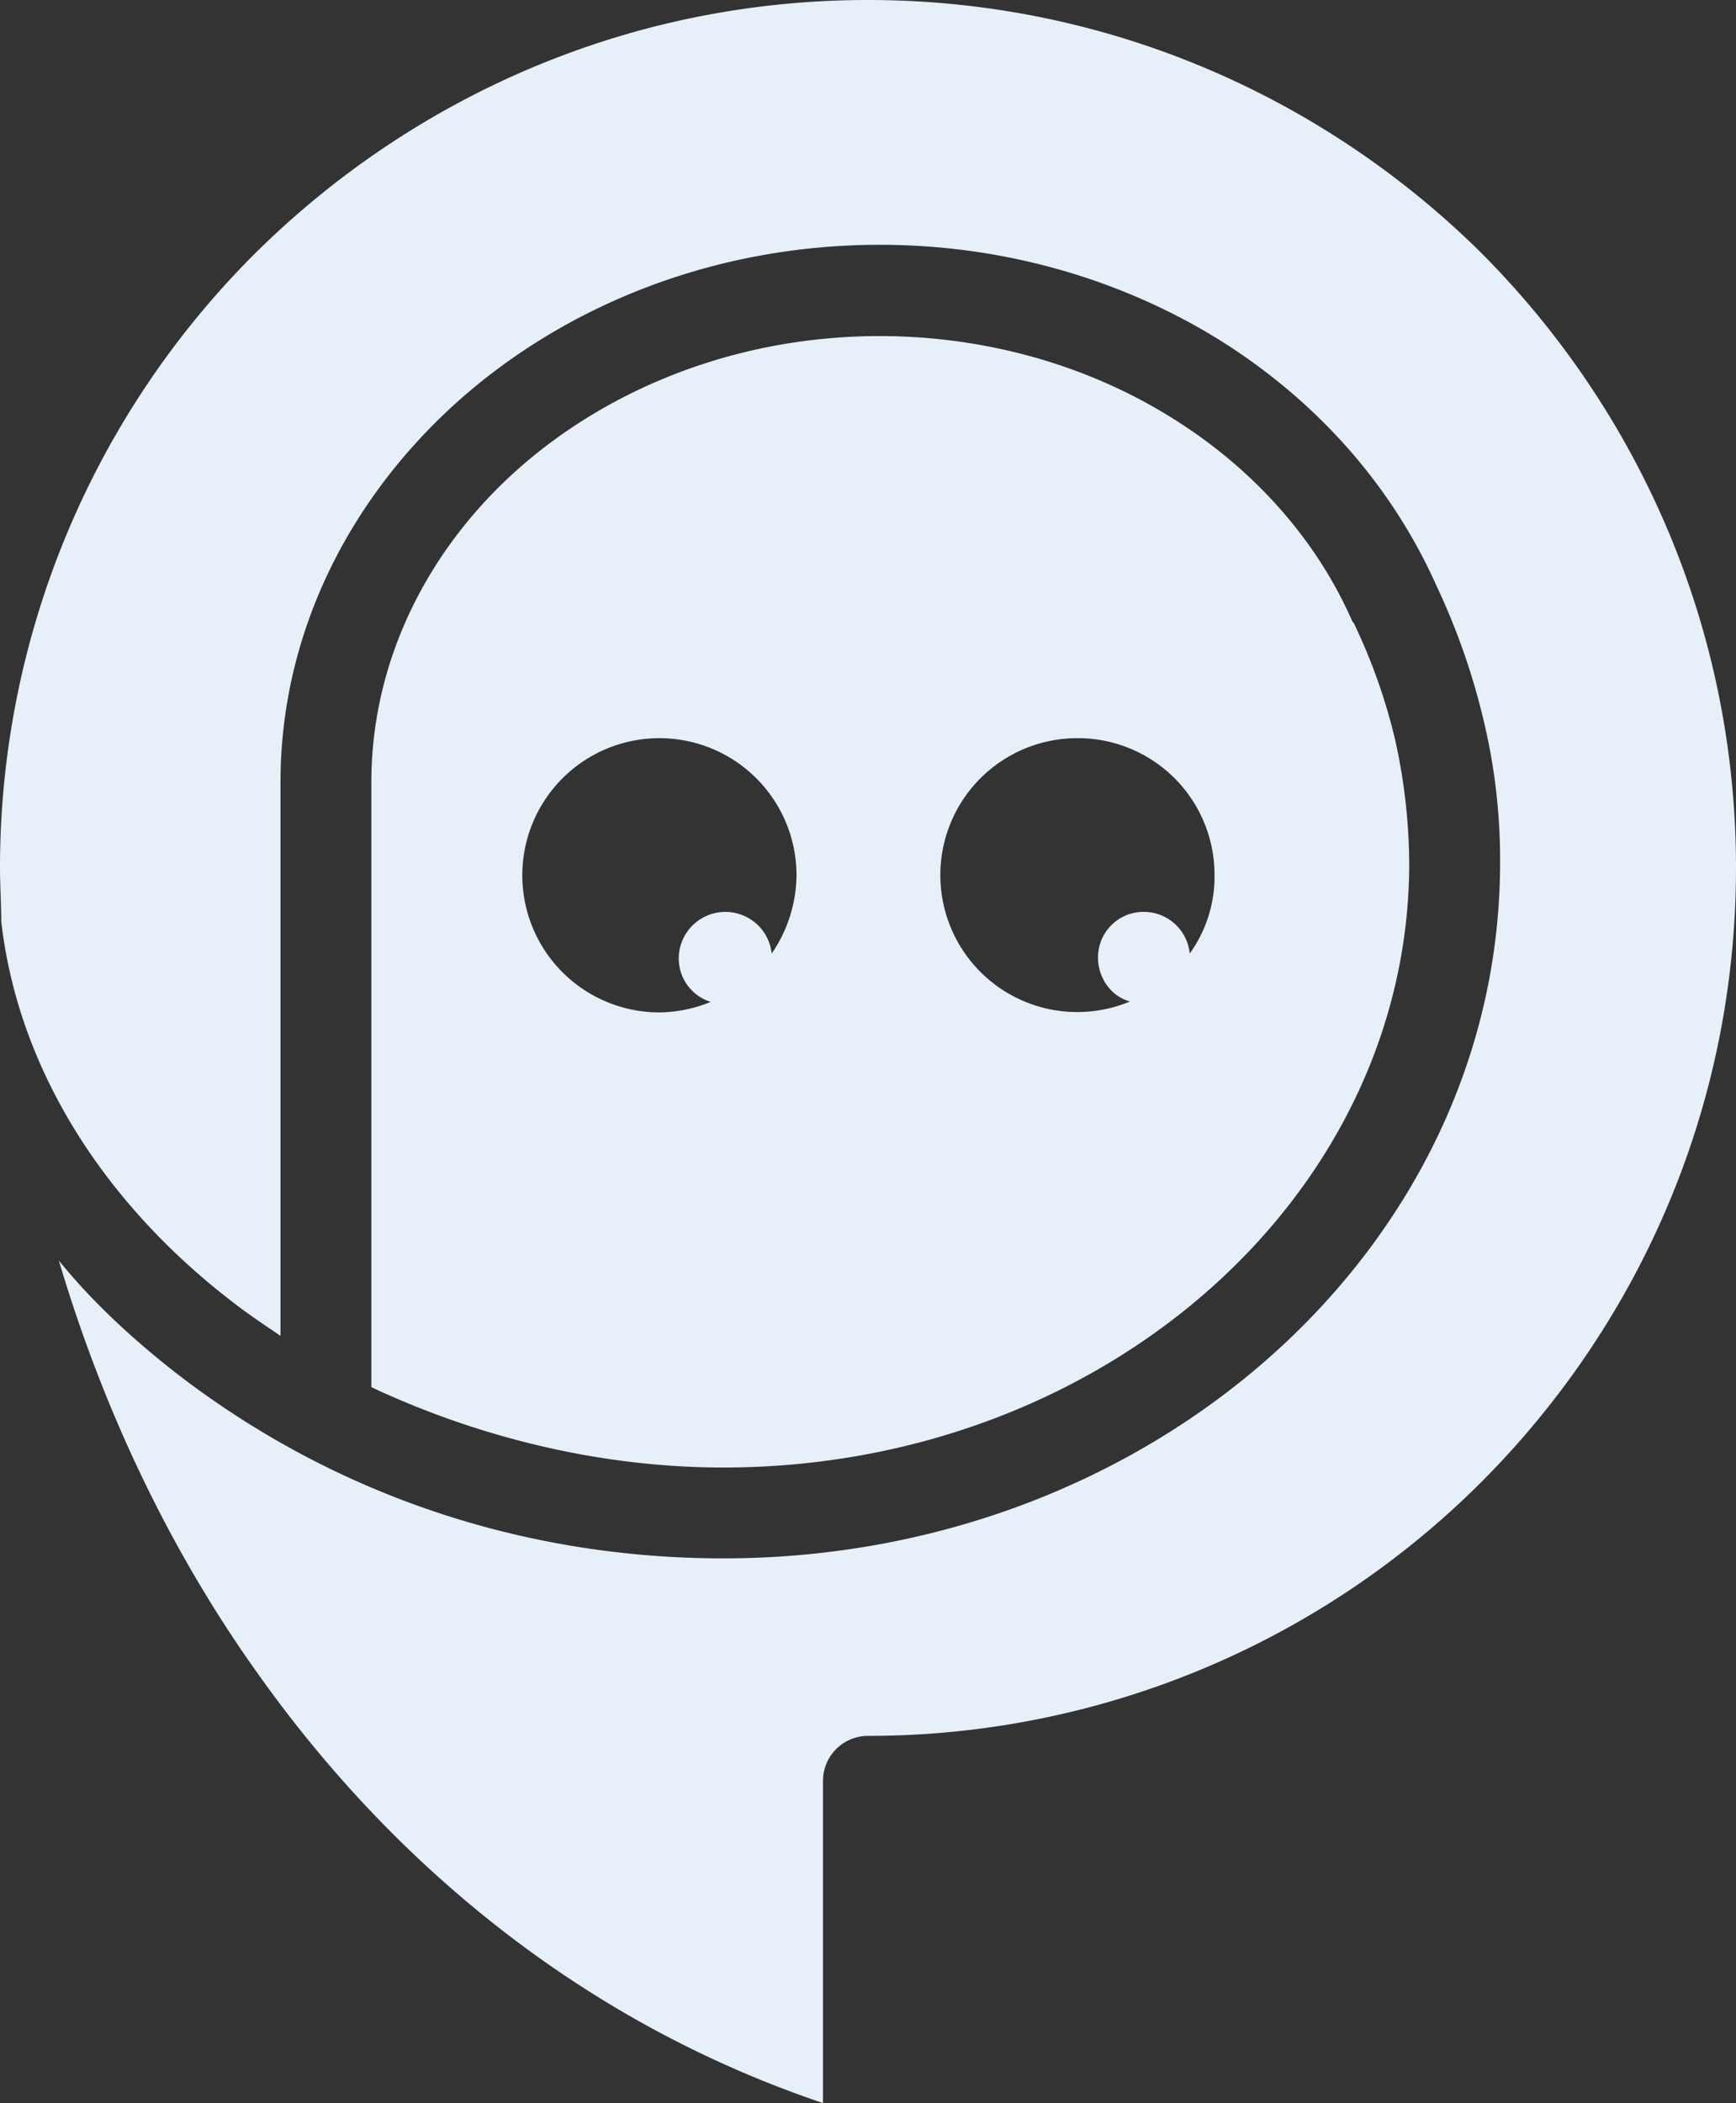
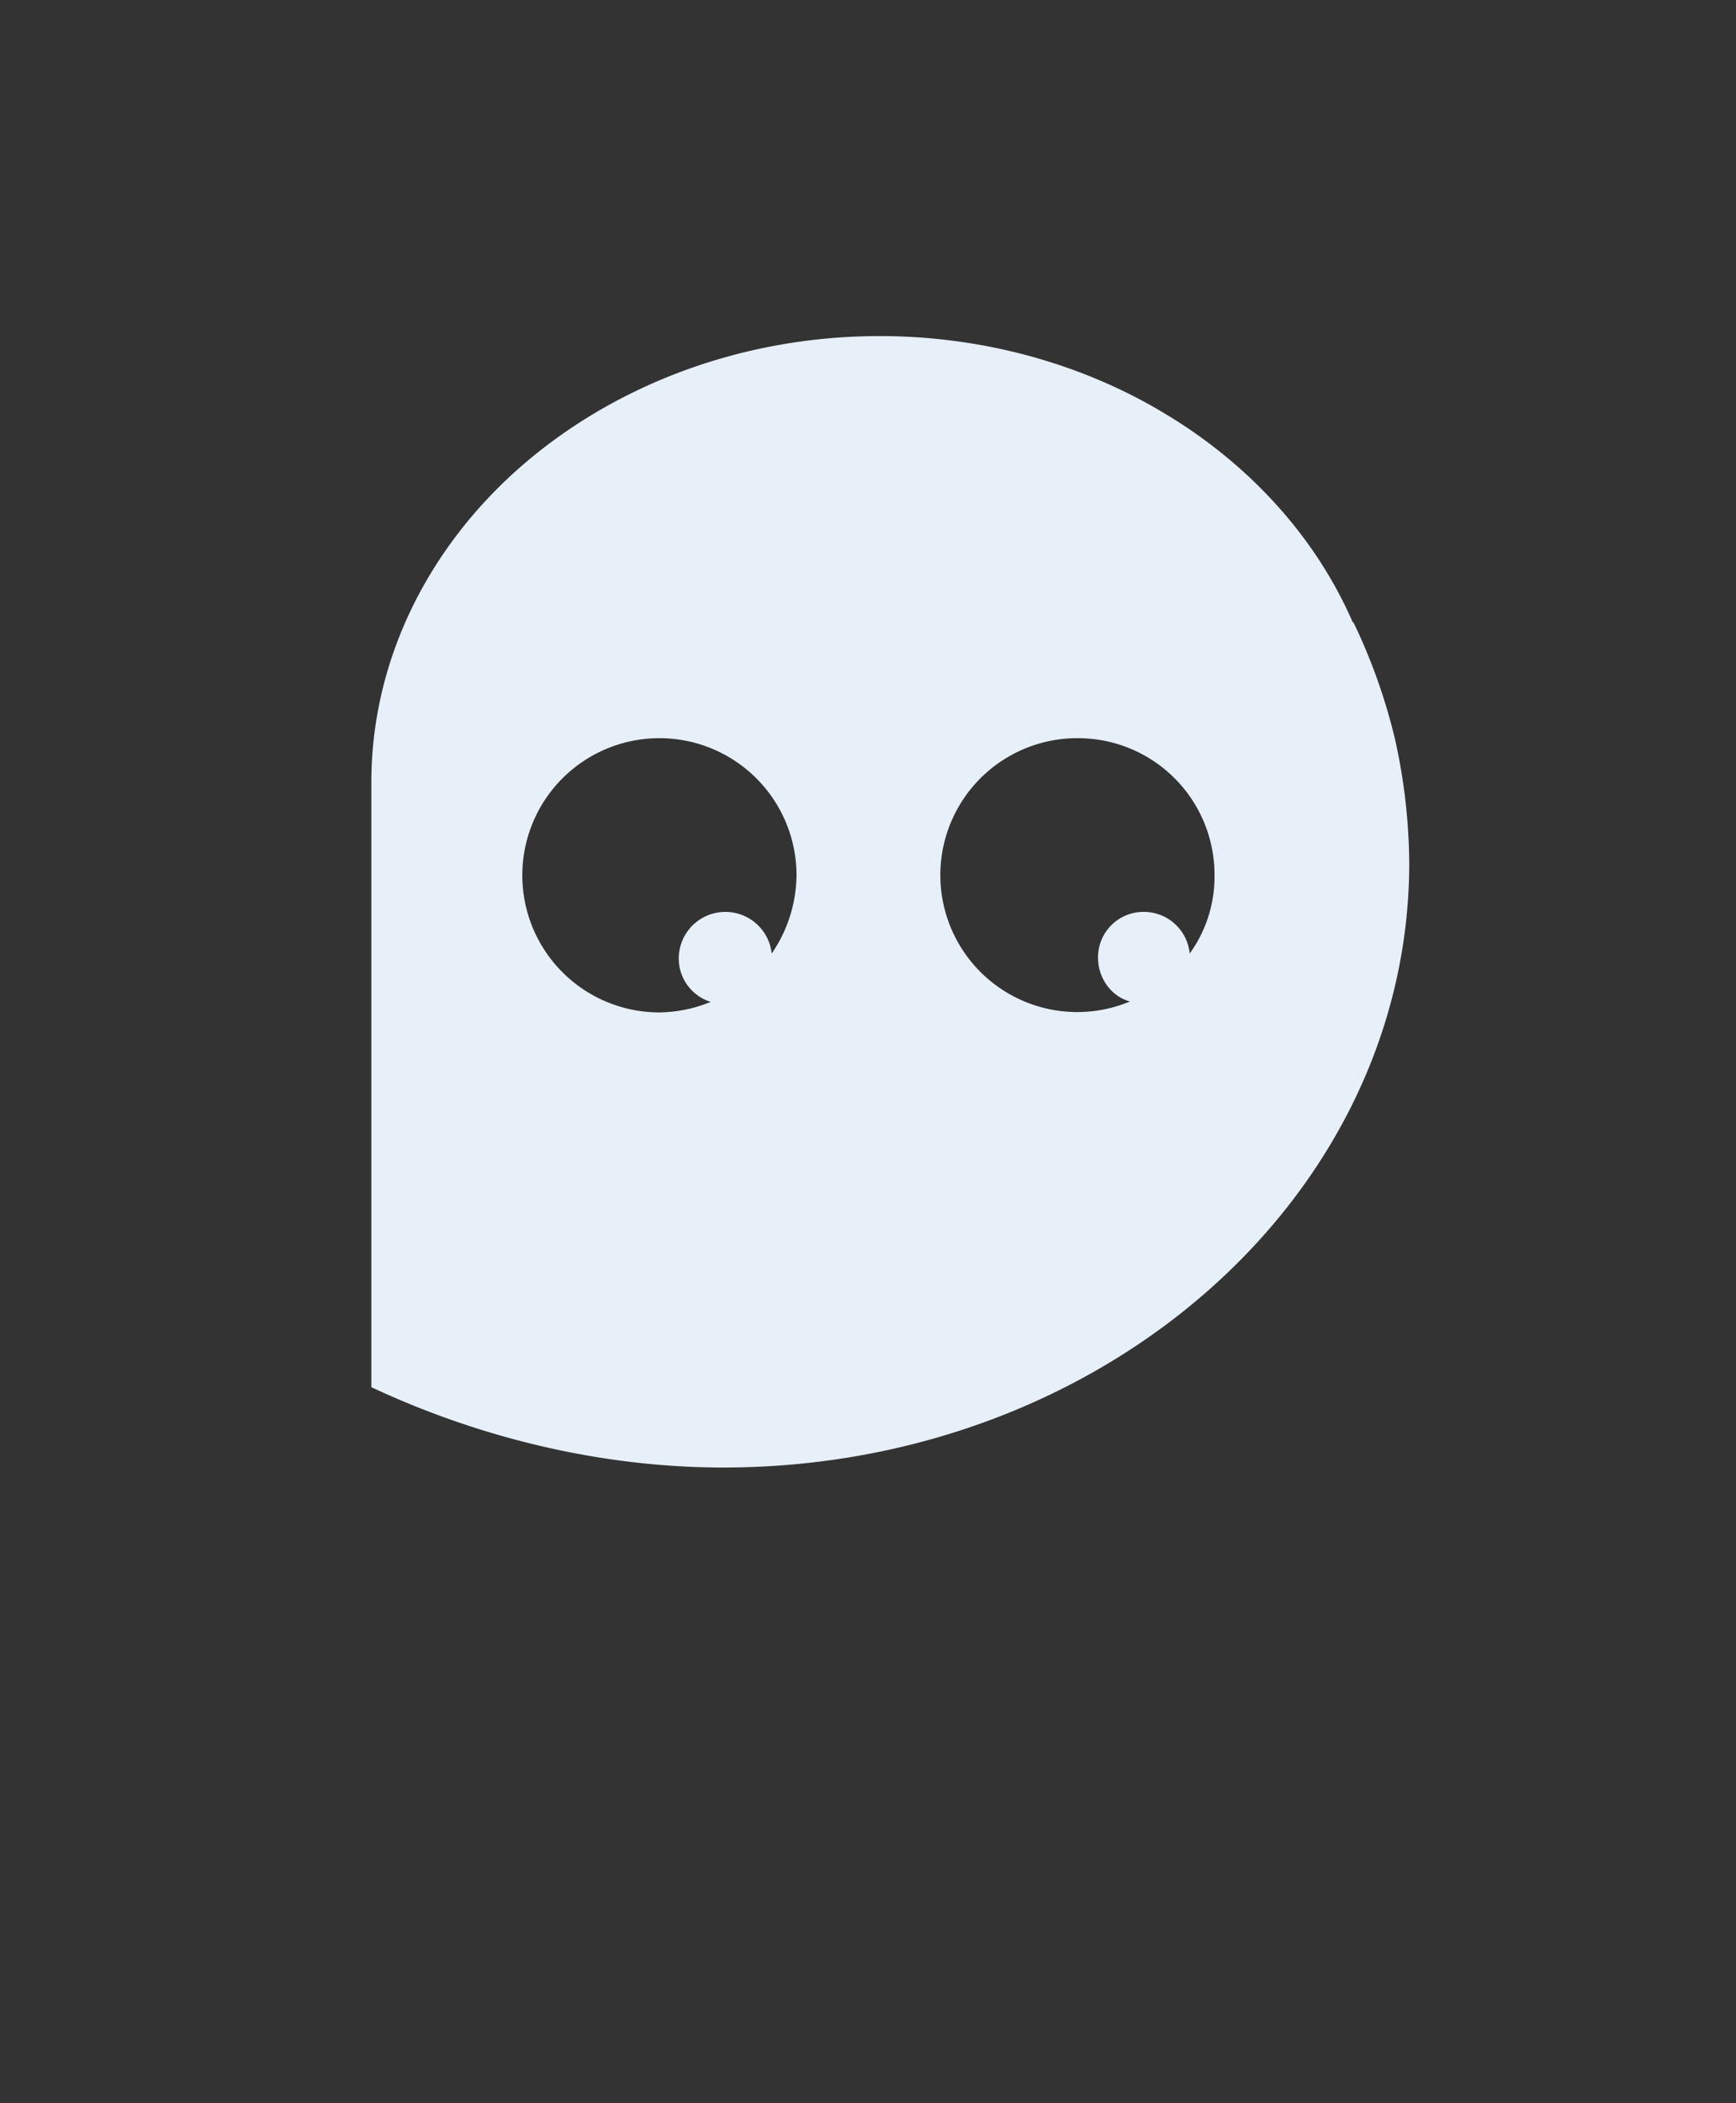
<svg xmlns="http://www.w3.org/2000/svg" width="645.502" height="781.857" viewBox="0 0 645.502 781.857">
  <rect x="0" y="0" width="645.502" height="781.857" fill="#333333" stroke="none" />
  <defs>
    <clipPath id="clip-path">
      <rect id="Rectangle_201" data-name="Rectangle 201" width="645.502" height="781.858" transform="translate(0 0)" fill="#e7eff9" />
    </clipPath>
  </defs>
  <g id="Group_275" data-name="Group 275" transform="translate(0 -0.002)" style="isolation: isolate">
    <g id="Group_274" data-name="Group 274" transform="translate(0 0.002)" clip-path="url(#clip-path)">
-       <path id="Path_847" data-name="Path 847" d="M551.053,94.294C492.57,36.28,411.883,0,322.751,0S153.244,36.28,94.761,94.294A322.308,322.308,0,0,0,0,322.753c0,6.411.469,13.135.469,19.859C6.88,398.28,39.406,448.007,86.786,484.285c5.629,4.378,11.571,8.288,17.514,12.353V290.853c0-55.355,25.489-105.394,65.989-141.673,40.187-35.809,95.543-58.17,156.841-58.17,45.348,0,88.35,12.353,124.471,34.245,36.278,22.2,65.207,53.792,82.408,92.259a254.374,254.374,0,0,1,17.513,49.726,221.2,221.2,0,0,1,6.255,53.479c0,142.767-129.319,258.638-288.819,258.638-73.964,0-144.487-23.456-202.97-68.491-16.263-12.666-31.431-26.583-44.1-42.22,15.95,53.792,40.188,105.863,72.869,151.993,51.29,72.869,122.6,131.352,211.258,161.219V662.079a16.751,16.751,0,0,1,16.732-16.732A322.308,322.308,0,0,0,551.21,550.586C609.38,492.1,645.5,411.728,645.5,322.6s-36.278-169.82-94.448-228.3" transform="translate(0 -0.002)" fill="#e7eff9" />
      <path id="Path_848" data-name="Path 848" d="M678.25,460.3a217.8,217.8,0,0,0-5.16-45.348,214.181,214.181,0,0,0-15.481-43.783l-.469-.47c-13.917-31.9-38.623-58.483-68.8-76.779-30.649-18.764-68.022-29.4-106.958-29.4-52.541,0-100.234,19.077-134.479,49.414-33.464,29.71-54.573,71.149-54.573,116.5V655.29c39.718,18.608,85.066,29.867,130.883,29.867,140.891,0,255.042-100.7,255.042-224.862M554.873,414.009a50.788,50.788,0,0,1,50.977,50.977,48.8,48.8,0,0,1-9.226,29.085,17.142,17.142,0,0,0-17.045-15.481,16.887,16.887,0,0,0-17.045,17.044c0,7.506,4.848,14.386,11.885,16.263a50.909,50.909,0,1,1-19.547-97.889M399.441,515.963a50.977,50.977,0,1,1,50.977-50.977,52.218,52.218,0,0,1-9.226,29.085,17.33,17.33,0,0,0-34.558,1.563,16.9,16.9,0,0,0,11.884,16.419,51.948,51.948,0,0,1-19.077,3.909" transform="translate(-154.25 -139.577)" fill="#e7eff9" />
    </g>
  </g>
</svg>